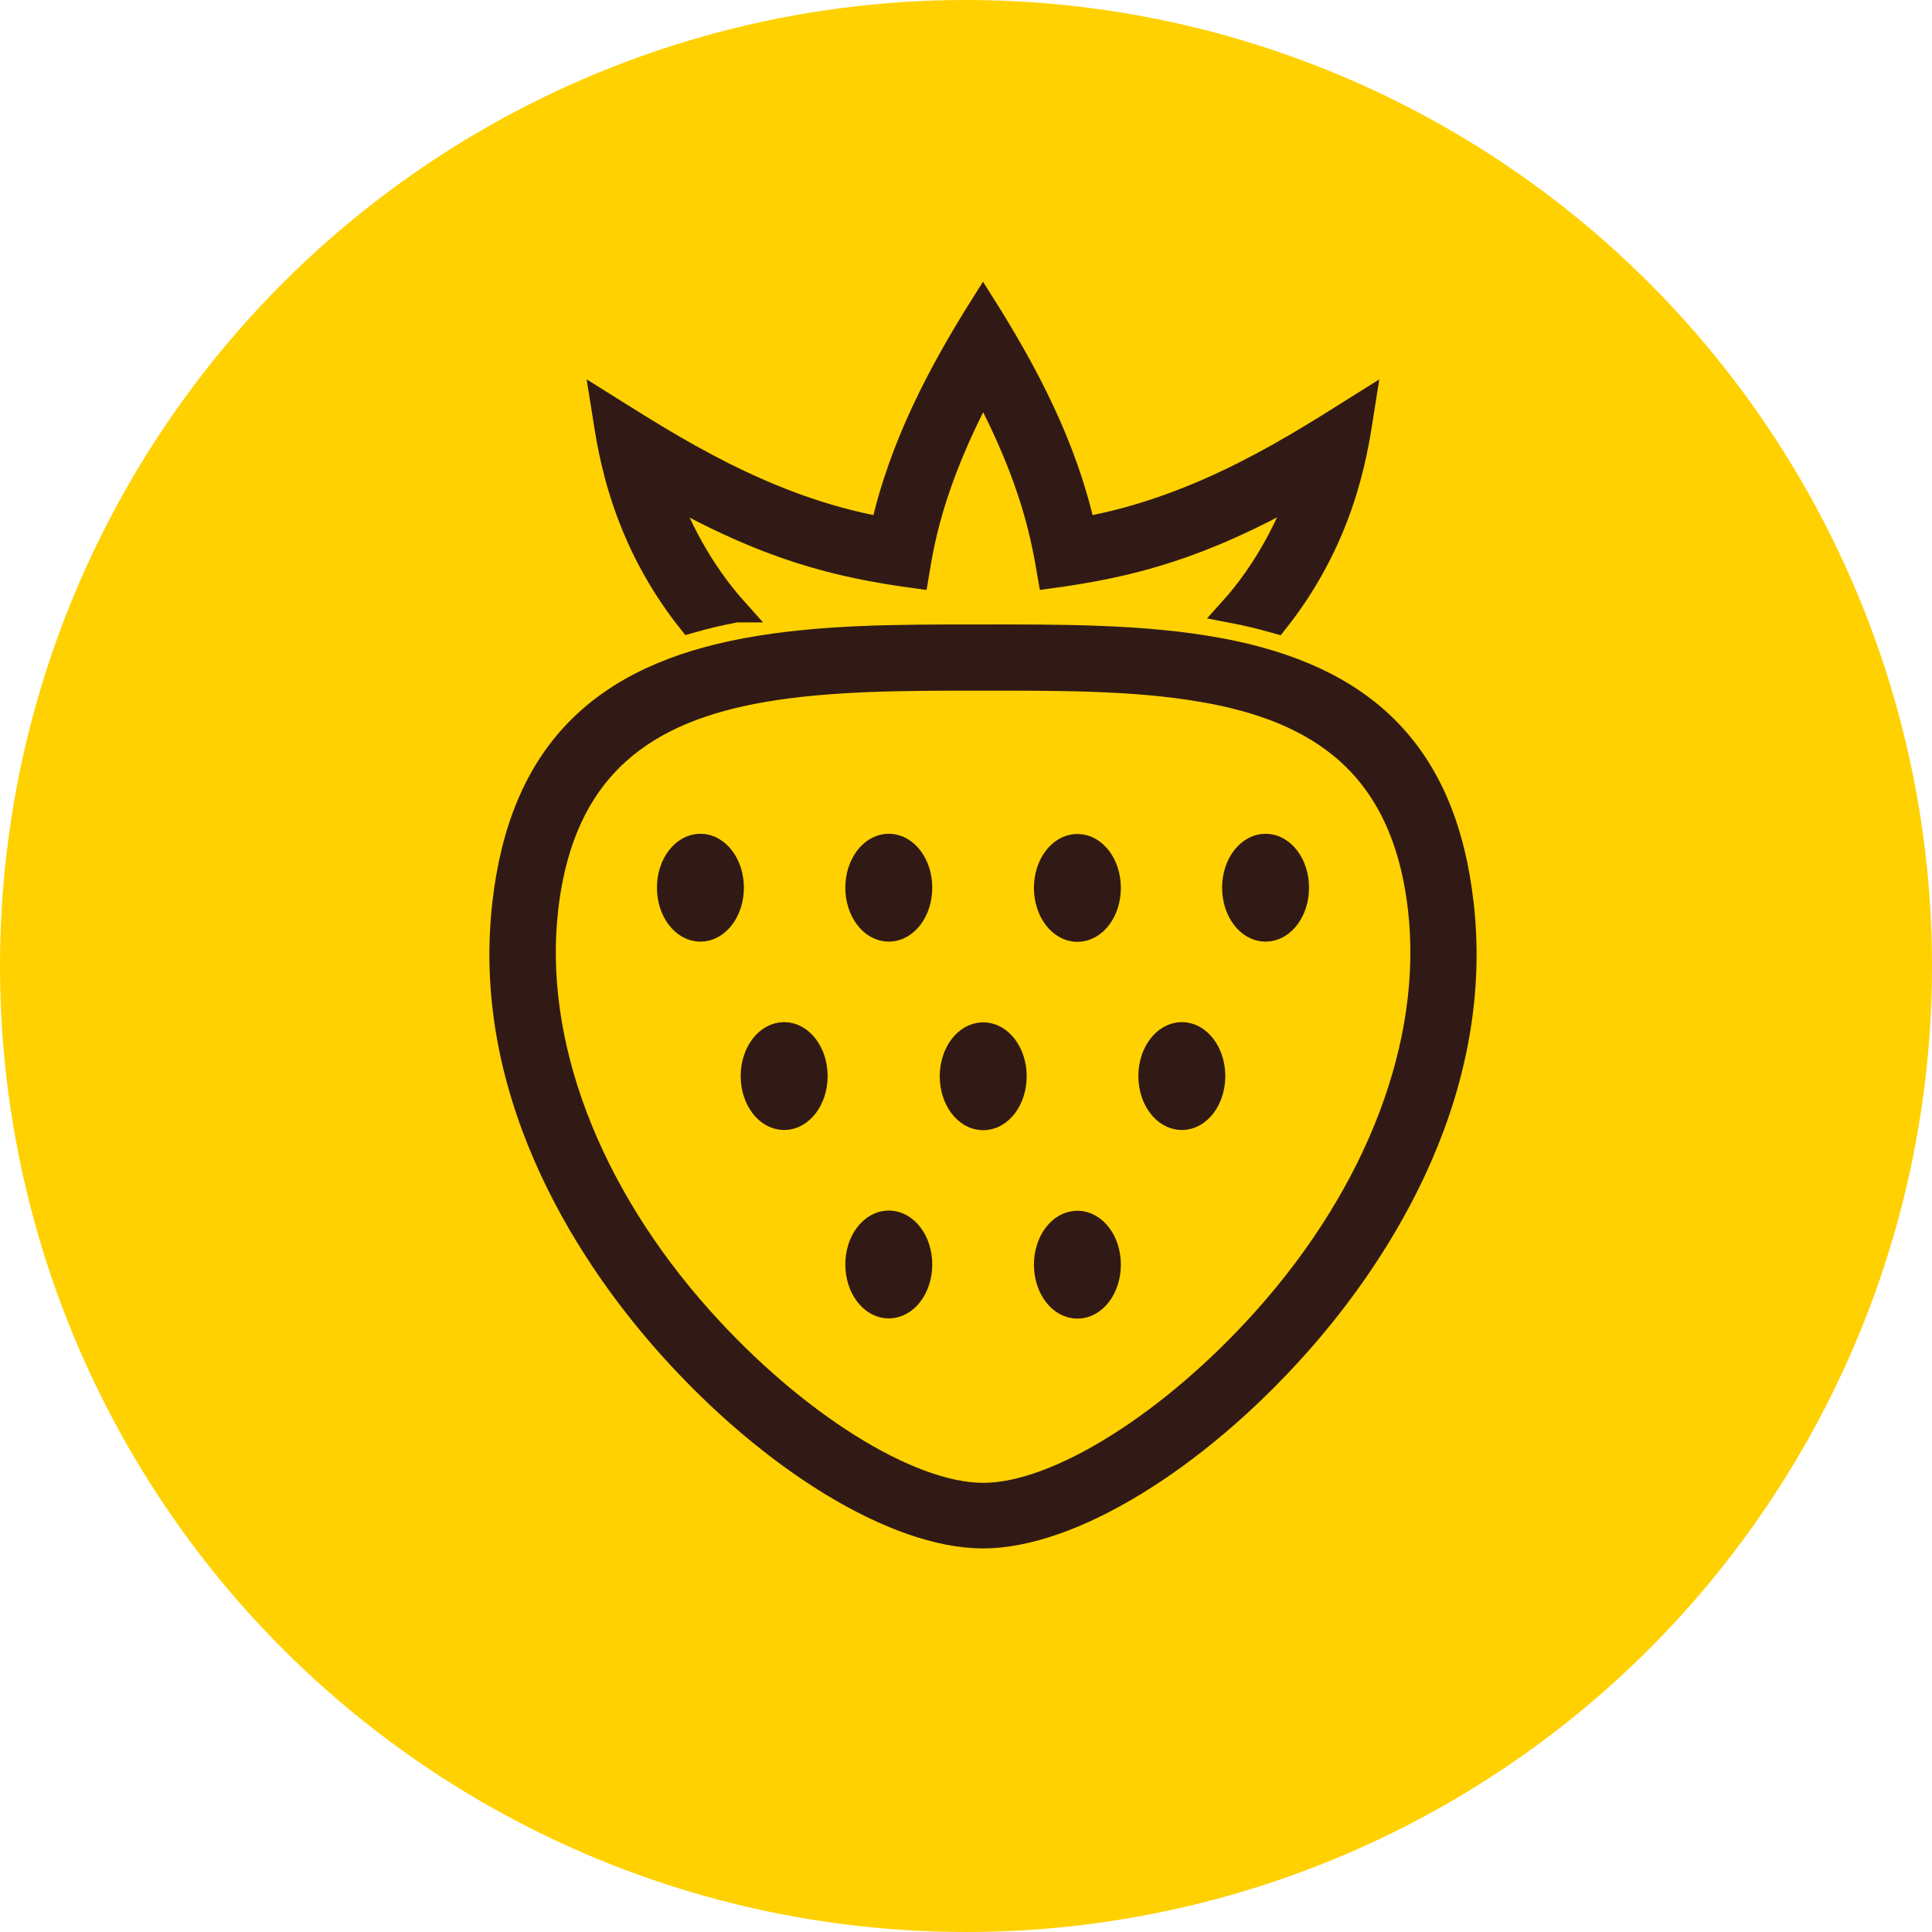
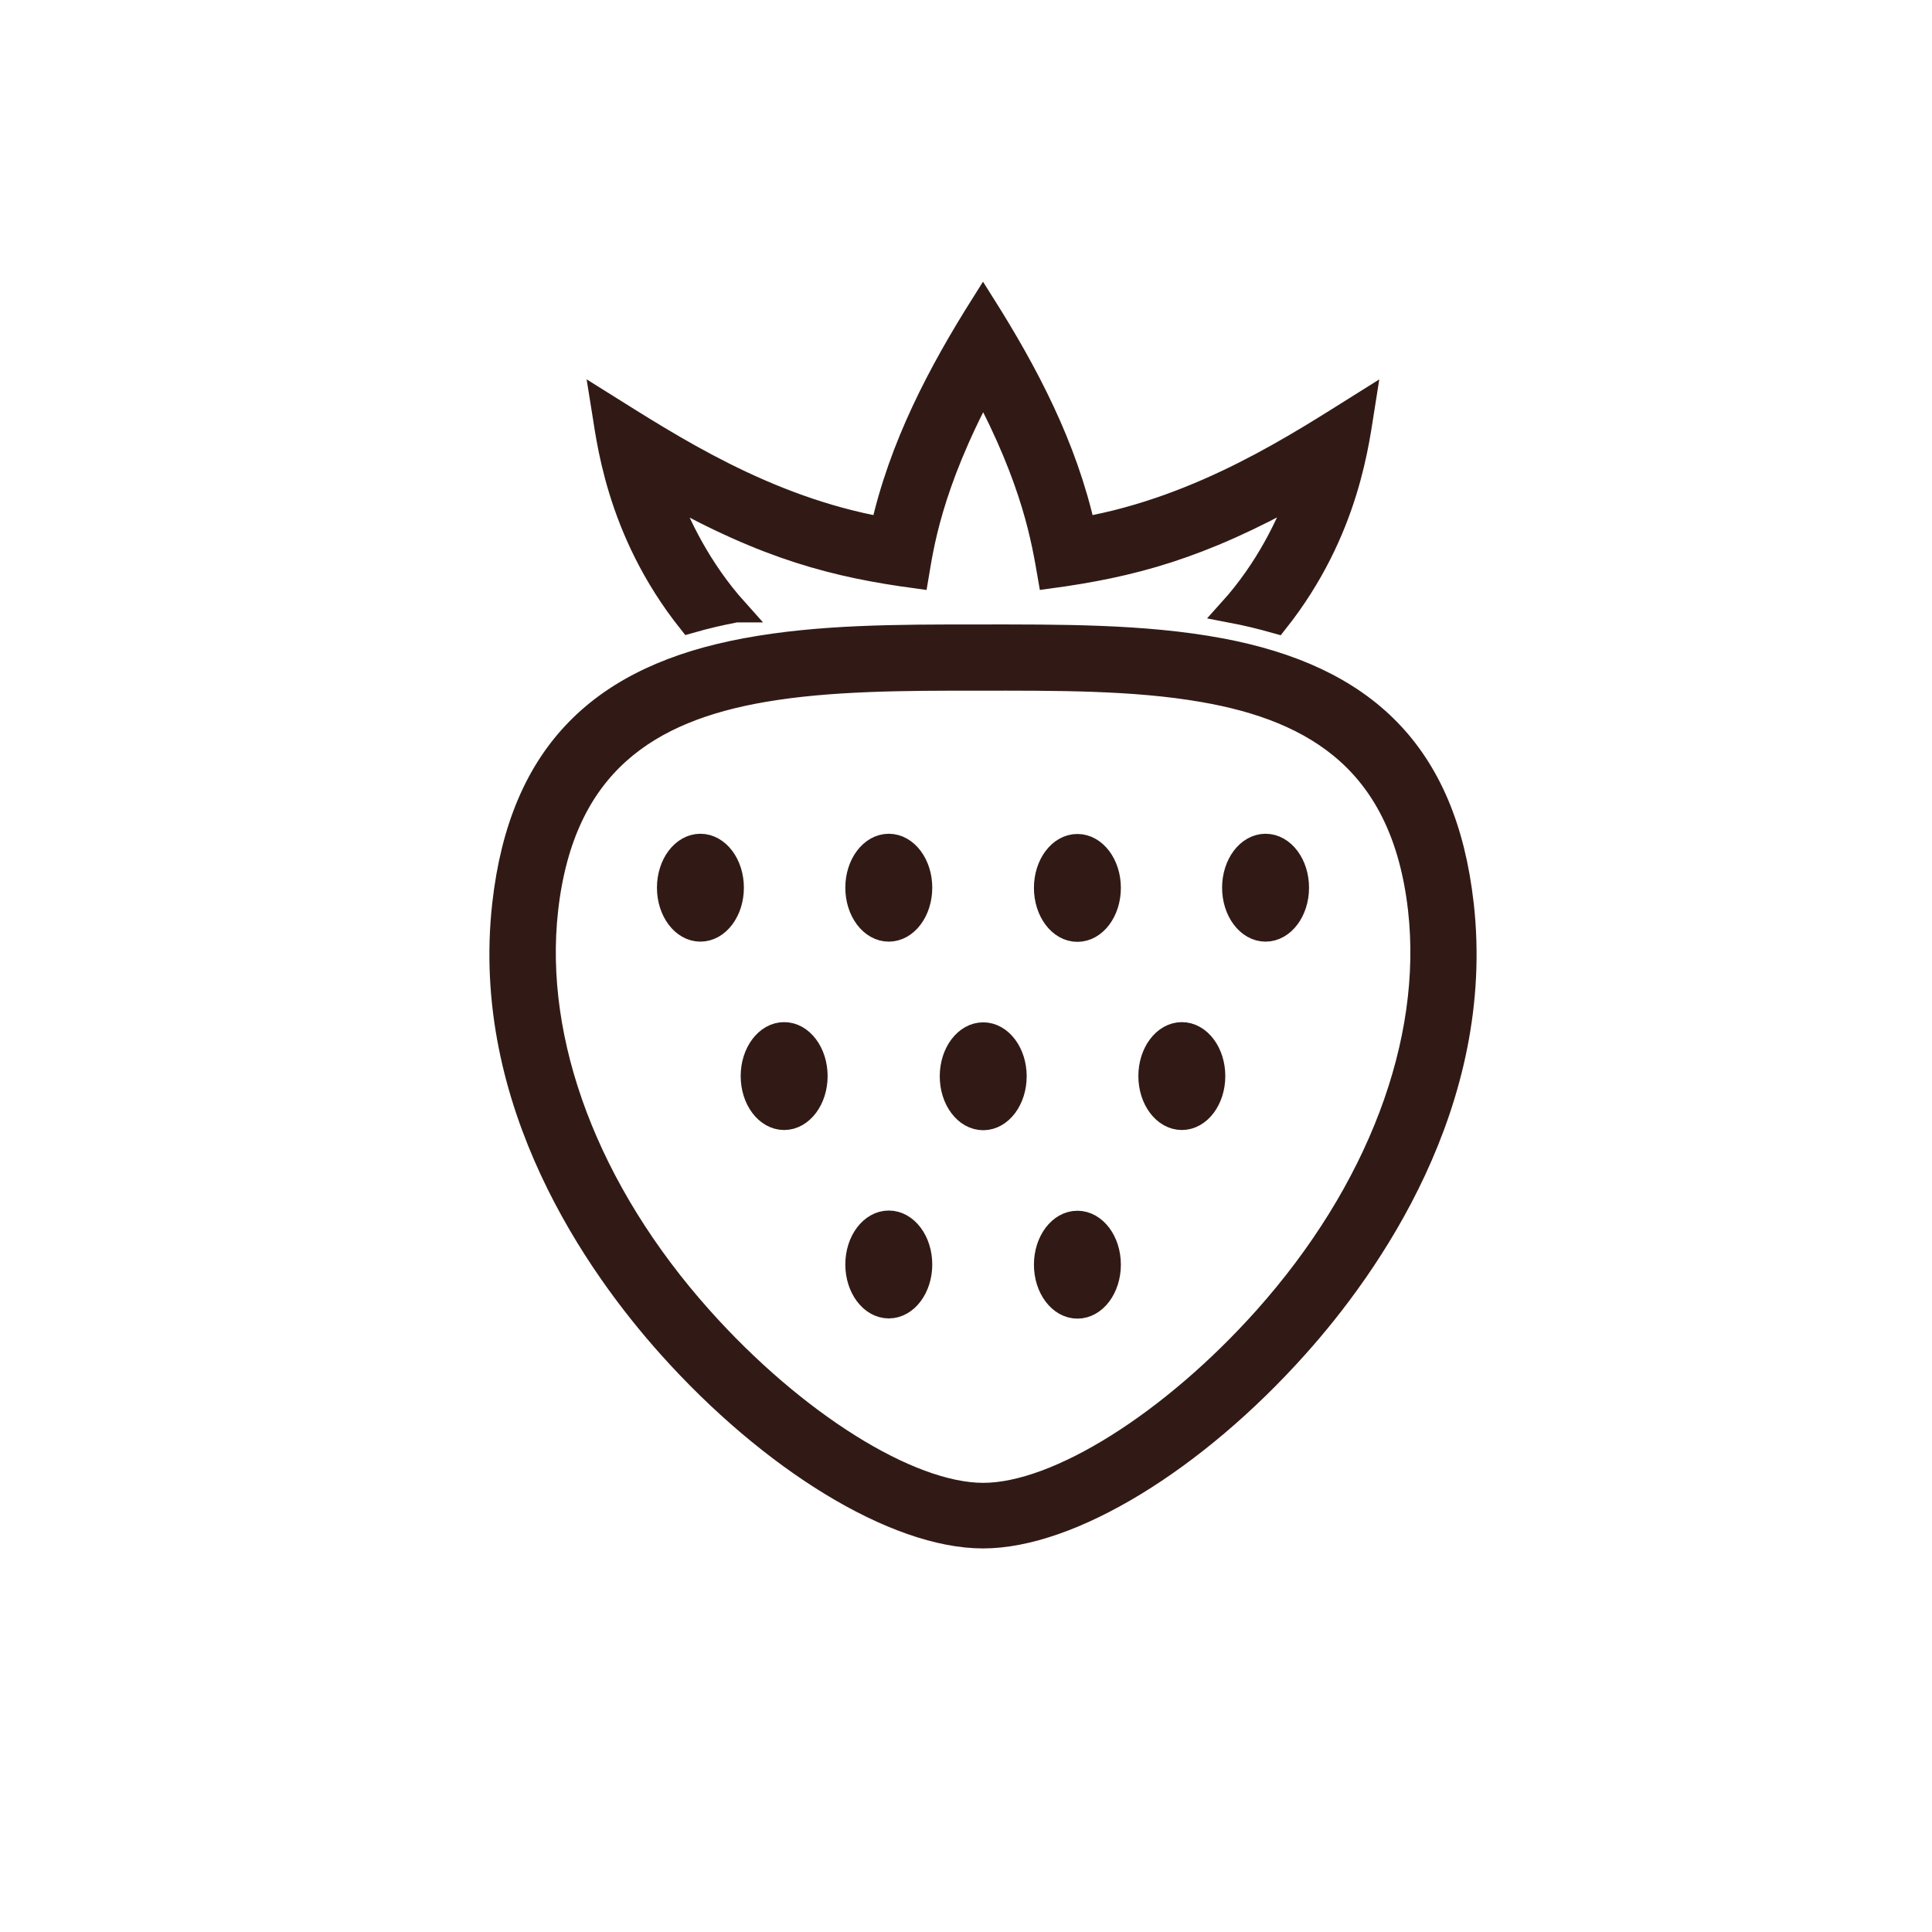
<svg xmlns="http://www.w3.org/2000/svg" width="56" height="56" viewBox="0 0 56 56" fill="none">
-   <circle cx="28" cy="28" r="28" fill="#FFD100" />
  <path d="M22.729 29.977C22.225 29.977 21.819 30.523 21.819 31.191C21.819 31.858 22.225 32.404 22.729 32.404C23.232 32.404 23.639 31.858 23.639 31.191C23.639 30.523 23.232 29.977 22.729 29.977ZM25.762 35.438C25.259 35.438 24.852 35.984 24.852 36.651C24.852 37.319 25.259 37.865 25.762 37.865C26.266 37.865 26.672 37.319 26.672 36.651C26.672 35.984 26.266 35.438 25.762 35.438ZM21.333 17.691C20.272 16.508 19.641 15.191 19.289 14.227C22.243 15.889 24.233 16.393 26.569 16.708C26.703 15.925 26.927 14.117 28.499 11.187C29.991 13.978 30.252 15.695 30.428 16.708C32.782 16.387 34.766 15.877 37.709 14.227C37.363 15.191 36.732 16.514 35.664 17.697C36.174 17.794 36.556 17.891 36.993 18.013C39.086 15.373 39.347 12.722 39.511 11.703C37.66 12.862 34.875 14.718 31.405 15.337C30.871 12.934 29.748 10.811 28.493 8.821C27.231 10.823 26.114 12.947 25.58 15.337C22.165 14.724 19.434 12.928 17.475 11.703C17.626 12.619 17.869 15.337 19.992 18.007C20.46 17.873 20.884 17.776 21.327 17.691H21.333ZM25.762 24.517C25.259 24.517 24.852 25.063 24.852 25.73C24.852 26.398 25.259 26.944 25.762 26.944C26.266 26.944 26.672 26.398 26.672 25.73C26.672 25.063 26.266 24.517 25.762 24.517ZM20.302 24.517C19.798 24.517 19.392 25.063 19.392 25.73C19.392 26.398 19.798 26.944 20.302 26.944C20.805 26.944 21.212 26.398 21.212 25.73C21.212 25.063 20.805 24.517 20.302 24.517ZM34.257 29.977C33.753 29.977 33.346 30.523 33.346 31.191C33.346 31.858 33.753 32.404 34.257 32.404C34.76 32.404 35.166 31.858 35.166 31.191C35.166 30.523 34.76 29.977 34.257 29.977ZM36.683 24.517C36.18 24.517 35.773 25.063 35.773 25.73C35.773 26.398 36.18 26.944 36.683 26.944C37.187 26.944 37.593 26.398 37.593 25.73C37.593 25.063 37.187 24.517 36.683 24.517ZM42.368 26.215C41.871 21.799 39.517 19.62 35.361 18.844C33.152 18.431 30.695 18.45 28.341 18.45C25.987 18.45 23.748 18.45 21.625 18.844C17.468 19.614 15.114 21.799 14.617 26.209C13.968 31.967 17.335 36.706 19.404 39.017C22.353 42.318 25.956 44.532 28.493 44.532C31.029 44.532 34.633 42.318 37.581 39.017C39.65 36.706 43.017 31.967 42.368 26.209V26.215ZM36.677 38.217C33.989 41.226 30.671 43.331 28.499 43.331C26.327 43.331 23.008 41.232 20.314 38.217C17.026 34.54 15.393 30.214 15.83 26.355C16.31 22.126 18.809 20.573 22.116 20.003C24.051 19.669 26.248 19.669 28.341 19.669C30.574 19.669 32.861 19.651 34.875 20.003C38.176 20.573 40.682 22.132 41.161 26.355C41.598 30.214 39.96 34.54 36.677 38.217ZM28.499 29.983C27.995 29.983 27.589 30.529 27.589 31.197C27.589 31.864 27.995 32.41 28.499 32.41C29.002 32.41 29.409 31.864 29.409 31.197C29.409 30.529 29.002 29.983 28.499 29.983ZM31.229 35.444C30.725 35.444 30.319 35.99 30.319 36.657C30.319 37.325 30.725 37.871 31.229 37.871C31.733 37.871 32.139 37.325 32.139 36.657C32.139 35.99 31.733 35.444 31.229 35.444ZM31.229 24.523C30.725 24.523 30.319 25.069 30.319 25.736C30.319 26.404 30.725 26.95 31.229 26.95C31.733 26.95 32.139 26.404 32.139 25.736C32.139 25.069 31.733 24.523 31.229 24.523Z" fill="#311A15" stroke="#311A15" stroke-width="0.7" />
</svg>